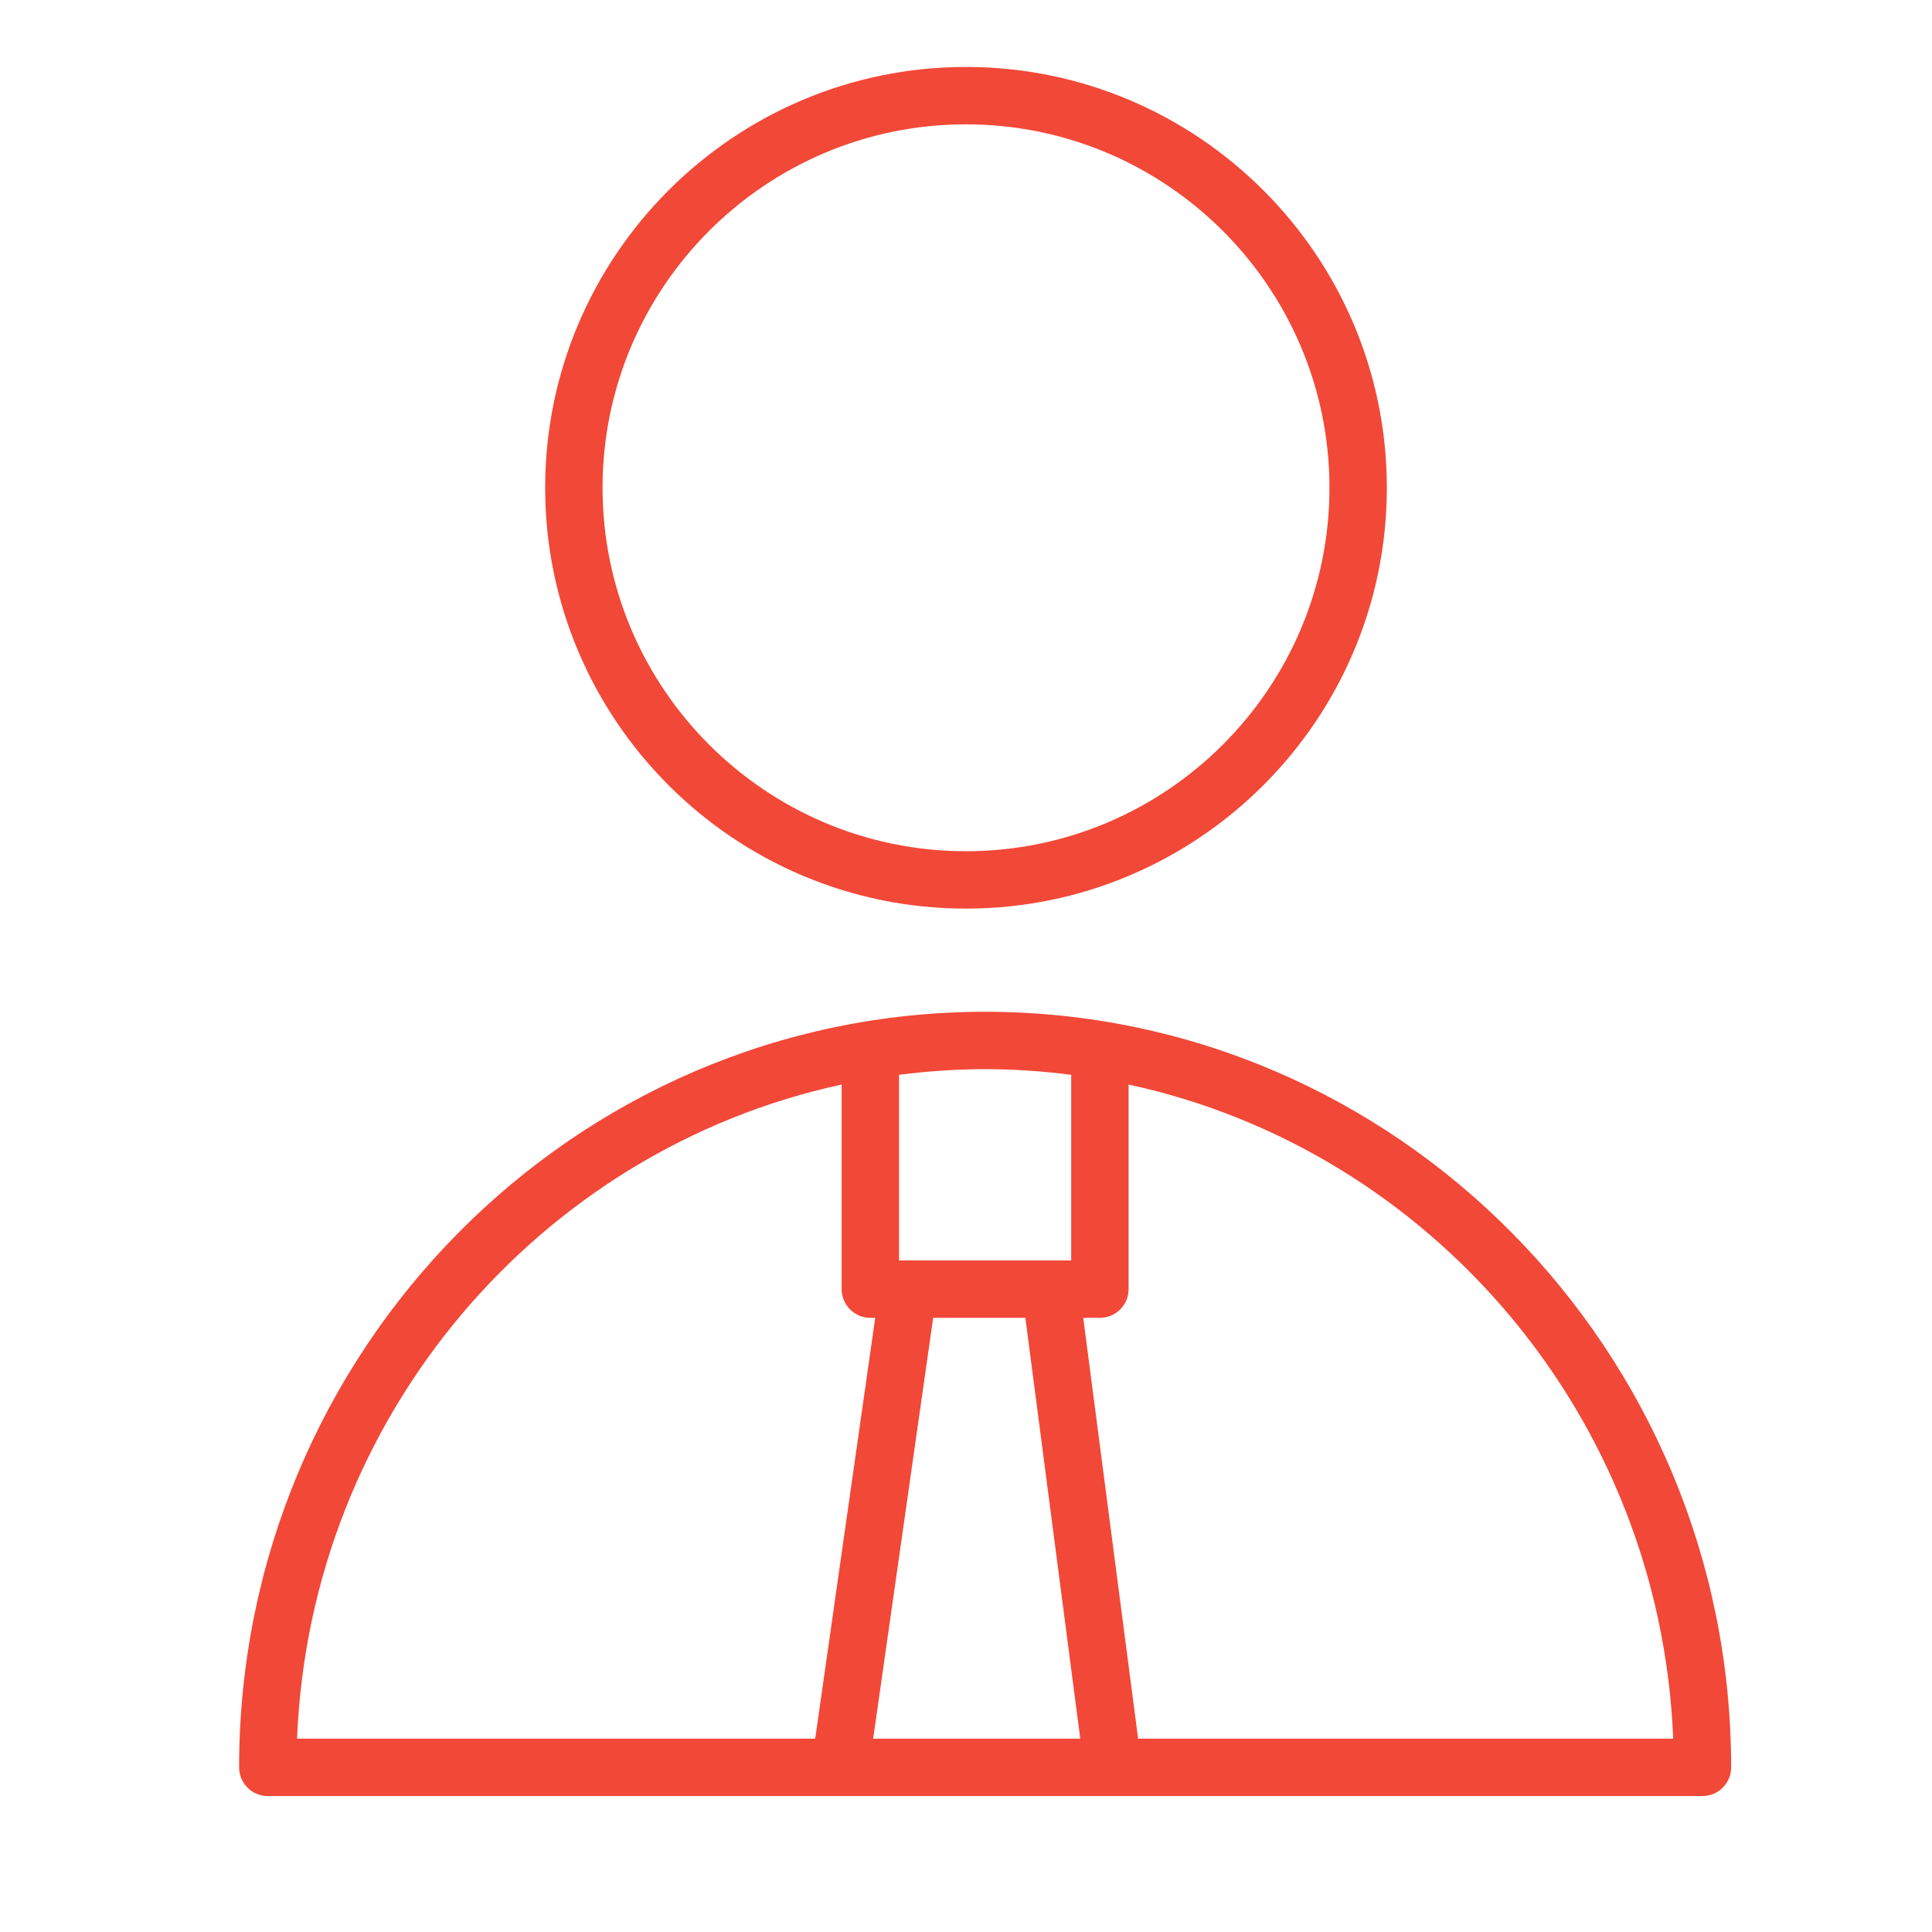
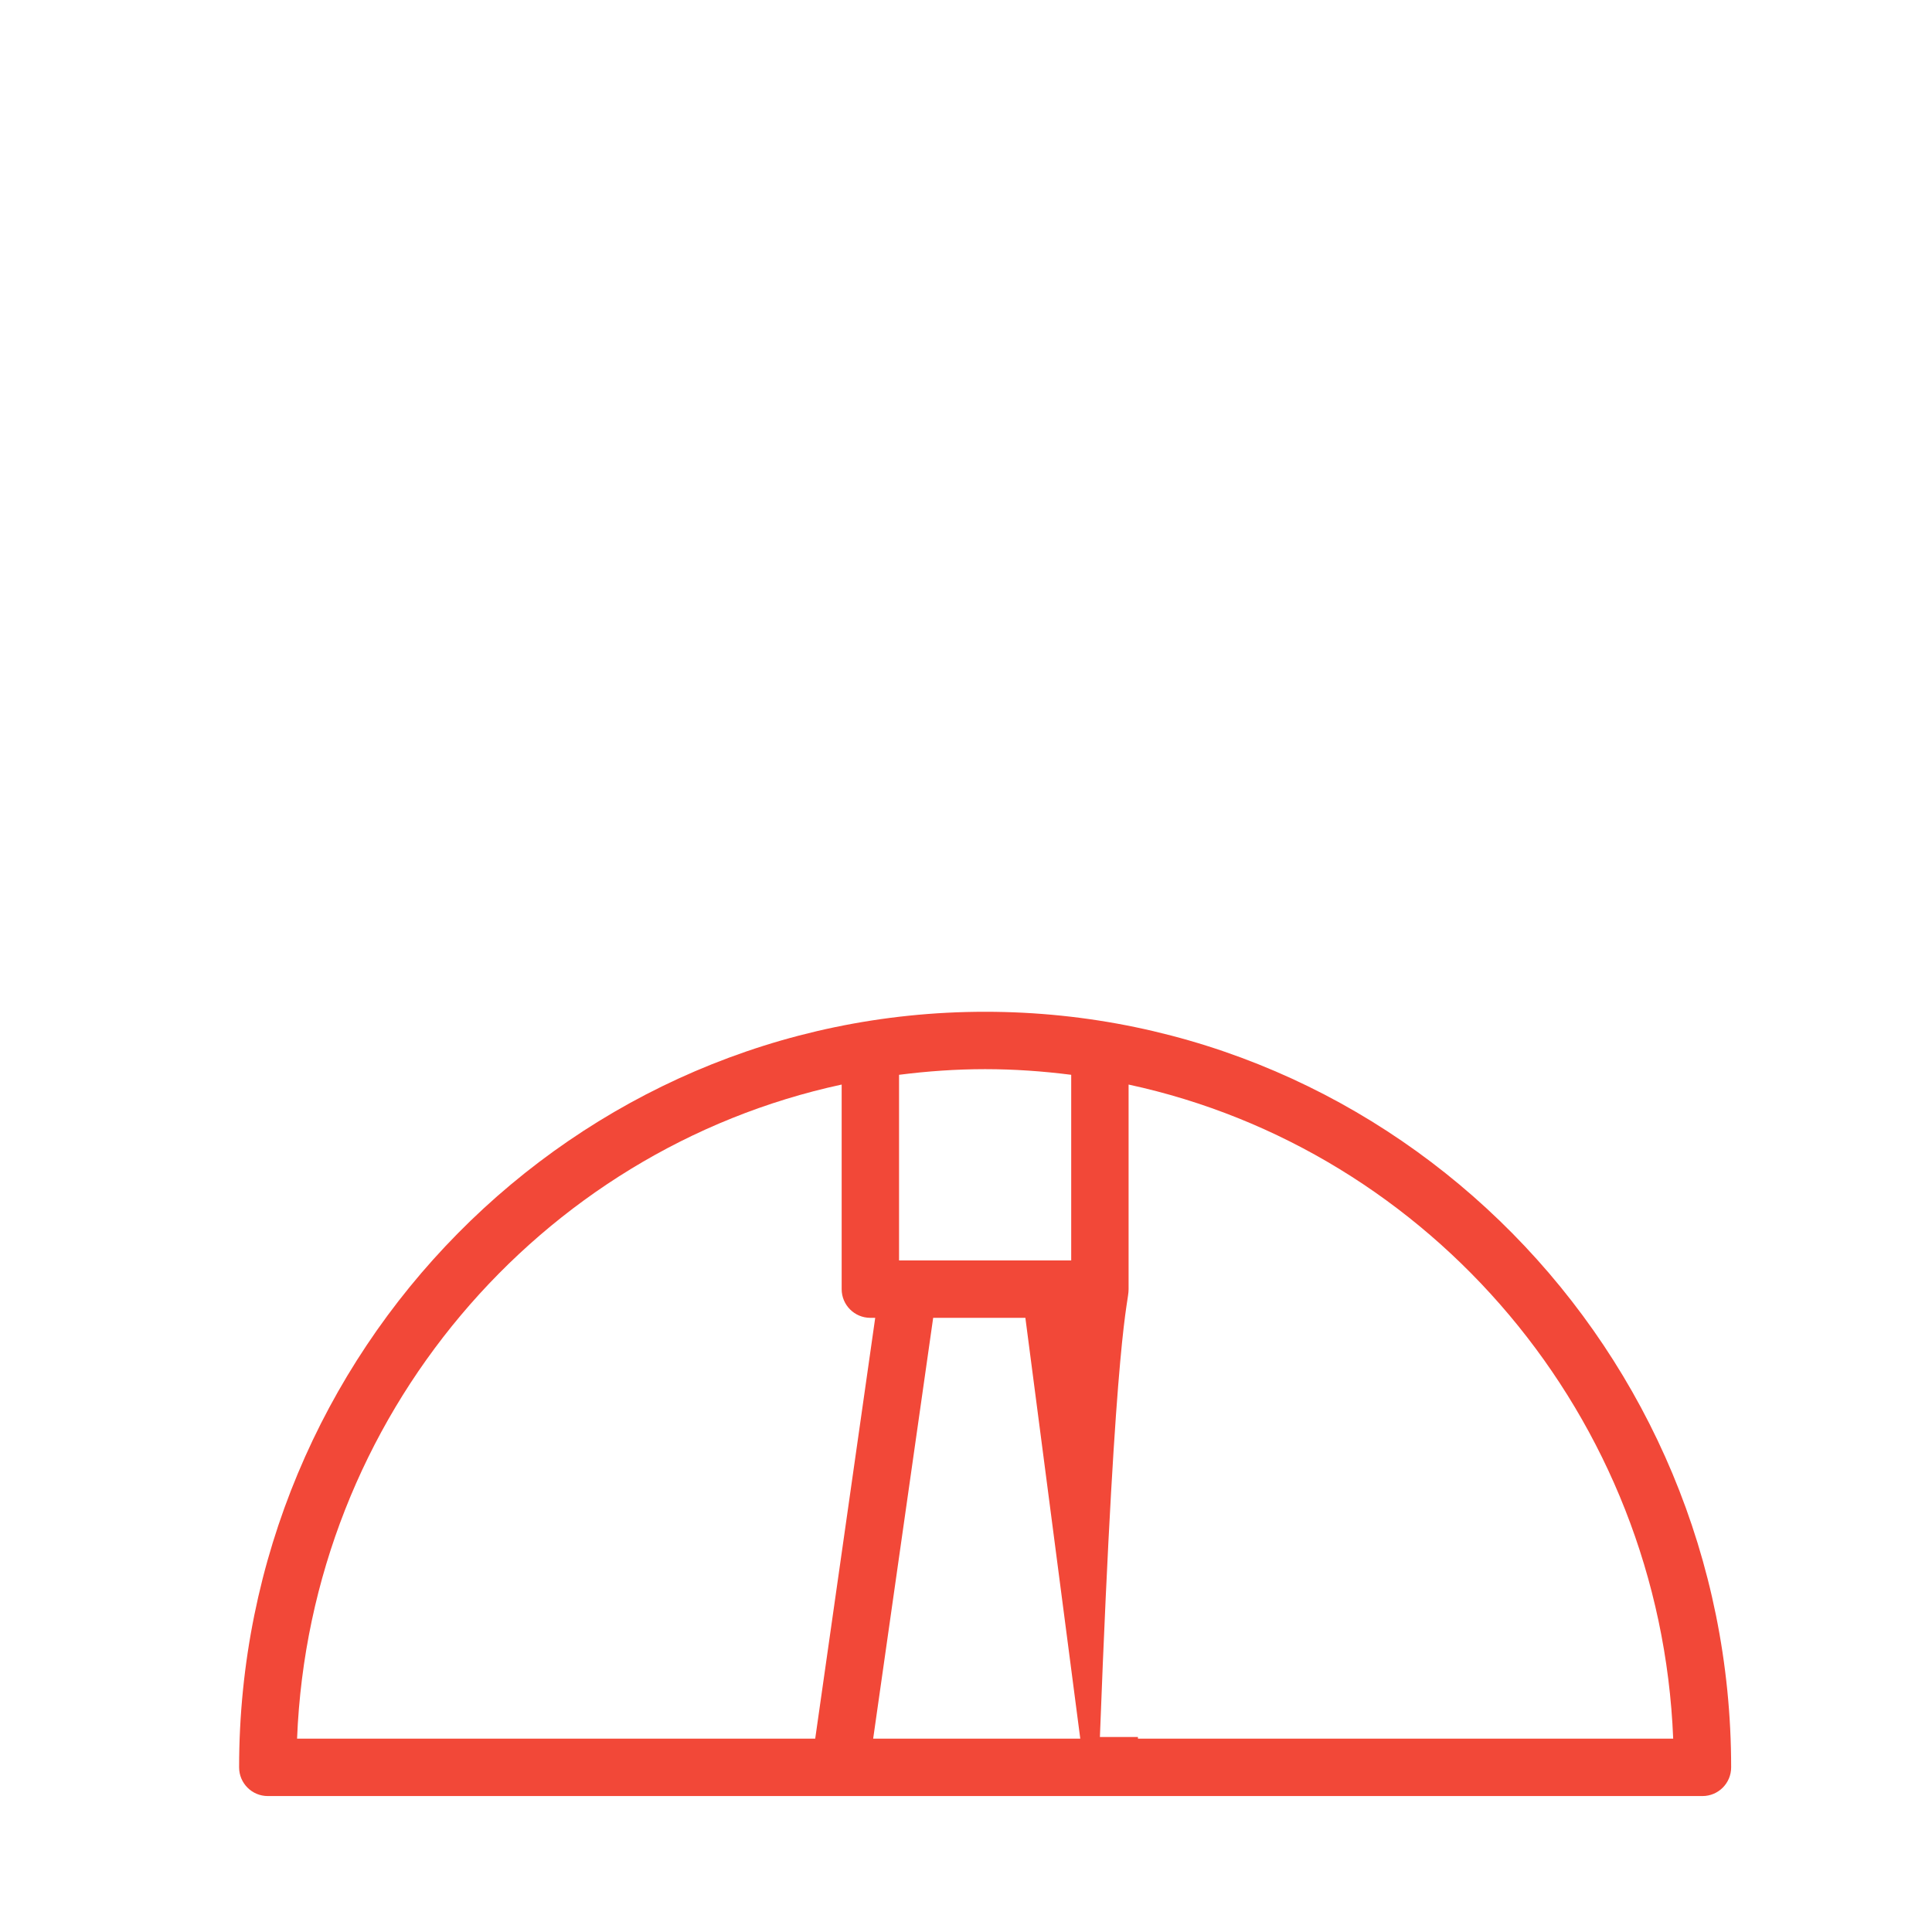
<svg xmlns="http://www.w3.org/2000/svg" width="101" height="101" viewBox="0 0 101 101" fill="none">
-   <path d="M51.5 52.893C29.995 52.893 12.5 70.613 12.5 92.393C12.5 93.222 13.171 93.893 14 93.893H89C89.829 93.893 90.5 93.222 90.5 92.393C90.5 70.613 73.005 52.893 51.5 52.893ZM53.604 68.893L56.474 90.893H45.647L48.784 68.893H53.604ZM56 56.188V65.893H47V56.188C48.475 56 49.975 55.893 51.5 55.893C53.025 55.893 54.525 56 56 56.188ZM44 56.698V67.393C44 68.222 44.671 68.893 45.5 68.893H45.754L42.617 90.893H15.53C16.205 74.042 28.205 60.106 44 56.698ZM59.49 90.893C59.488 90.864 59.491 90.836 59.487 90.807L56.629 68.893H57.5C58.329 68.893 59 68.222 59 67.393V56.698C74.795 60.106 86.795 74.042 87.47 90.893H59.49Z" fill="#F24838" />
-   <path d="M50.495 47.5C62.628 47.5 72.5 37.63 72.5 25.499C72.5 13.369 62.628 3.5 50.495 3.5C38.367 3.5 28.5 13.369 28.5 25.499C28.5 37.631 38.367 47.5 50.495 47.5ZM50.495 6.5C60.974 6.5 69.5 15.023 69.5 25.499C69.5 35.976 60.975 44.5 50.495 44.5C40.021 44.5 31.5 35.976 31.5 25.499C31.5 15.023 40.021 6.5 50.495 6.5Z" fill="#F24838" />
+   <path d="M51.5 52.893C29.995 52.893 12.5 70.613 12.5 92.393C12.5 93.222 13.171 93.893 14 93.893H89C89.829 93.893 90.5 93.222 90.5 92.393C90.5 70.613 73.005 52.893 51.5 52.893ZM53.604 68.893L56.474 90.893H45.647L48.784 68.893H53.604ZM56 56.188V65.893H47V56.188C48.475 56 49.975 55.893 51.5 55.893C53.025 55.893 54.525 56 56 56.188ZM44 56.698V67.393C44 68.222 44.671 68.893 45.5 68.893H45.754L42.617 90.893H15.53C16.205 74.042 28.205 60.106 44 56.698ZM59.49 90.893C59.488 90.864 59.491 90.836 59.487 90.807H57.5C58.329 68.893 59 68.222 59 67.393V56.698C74.795 60.106 86.795 74.042 87.47 90.893H59.49Z" fill="#F24838" />
</svg>